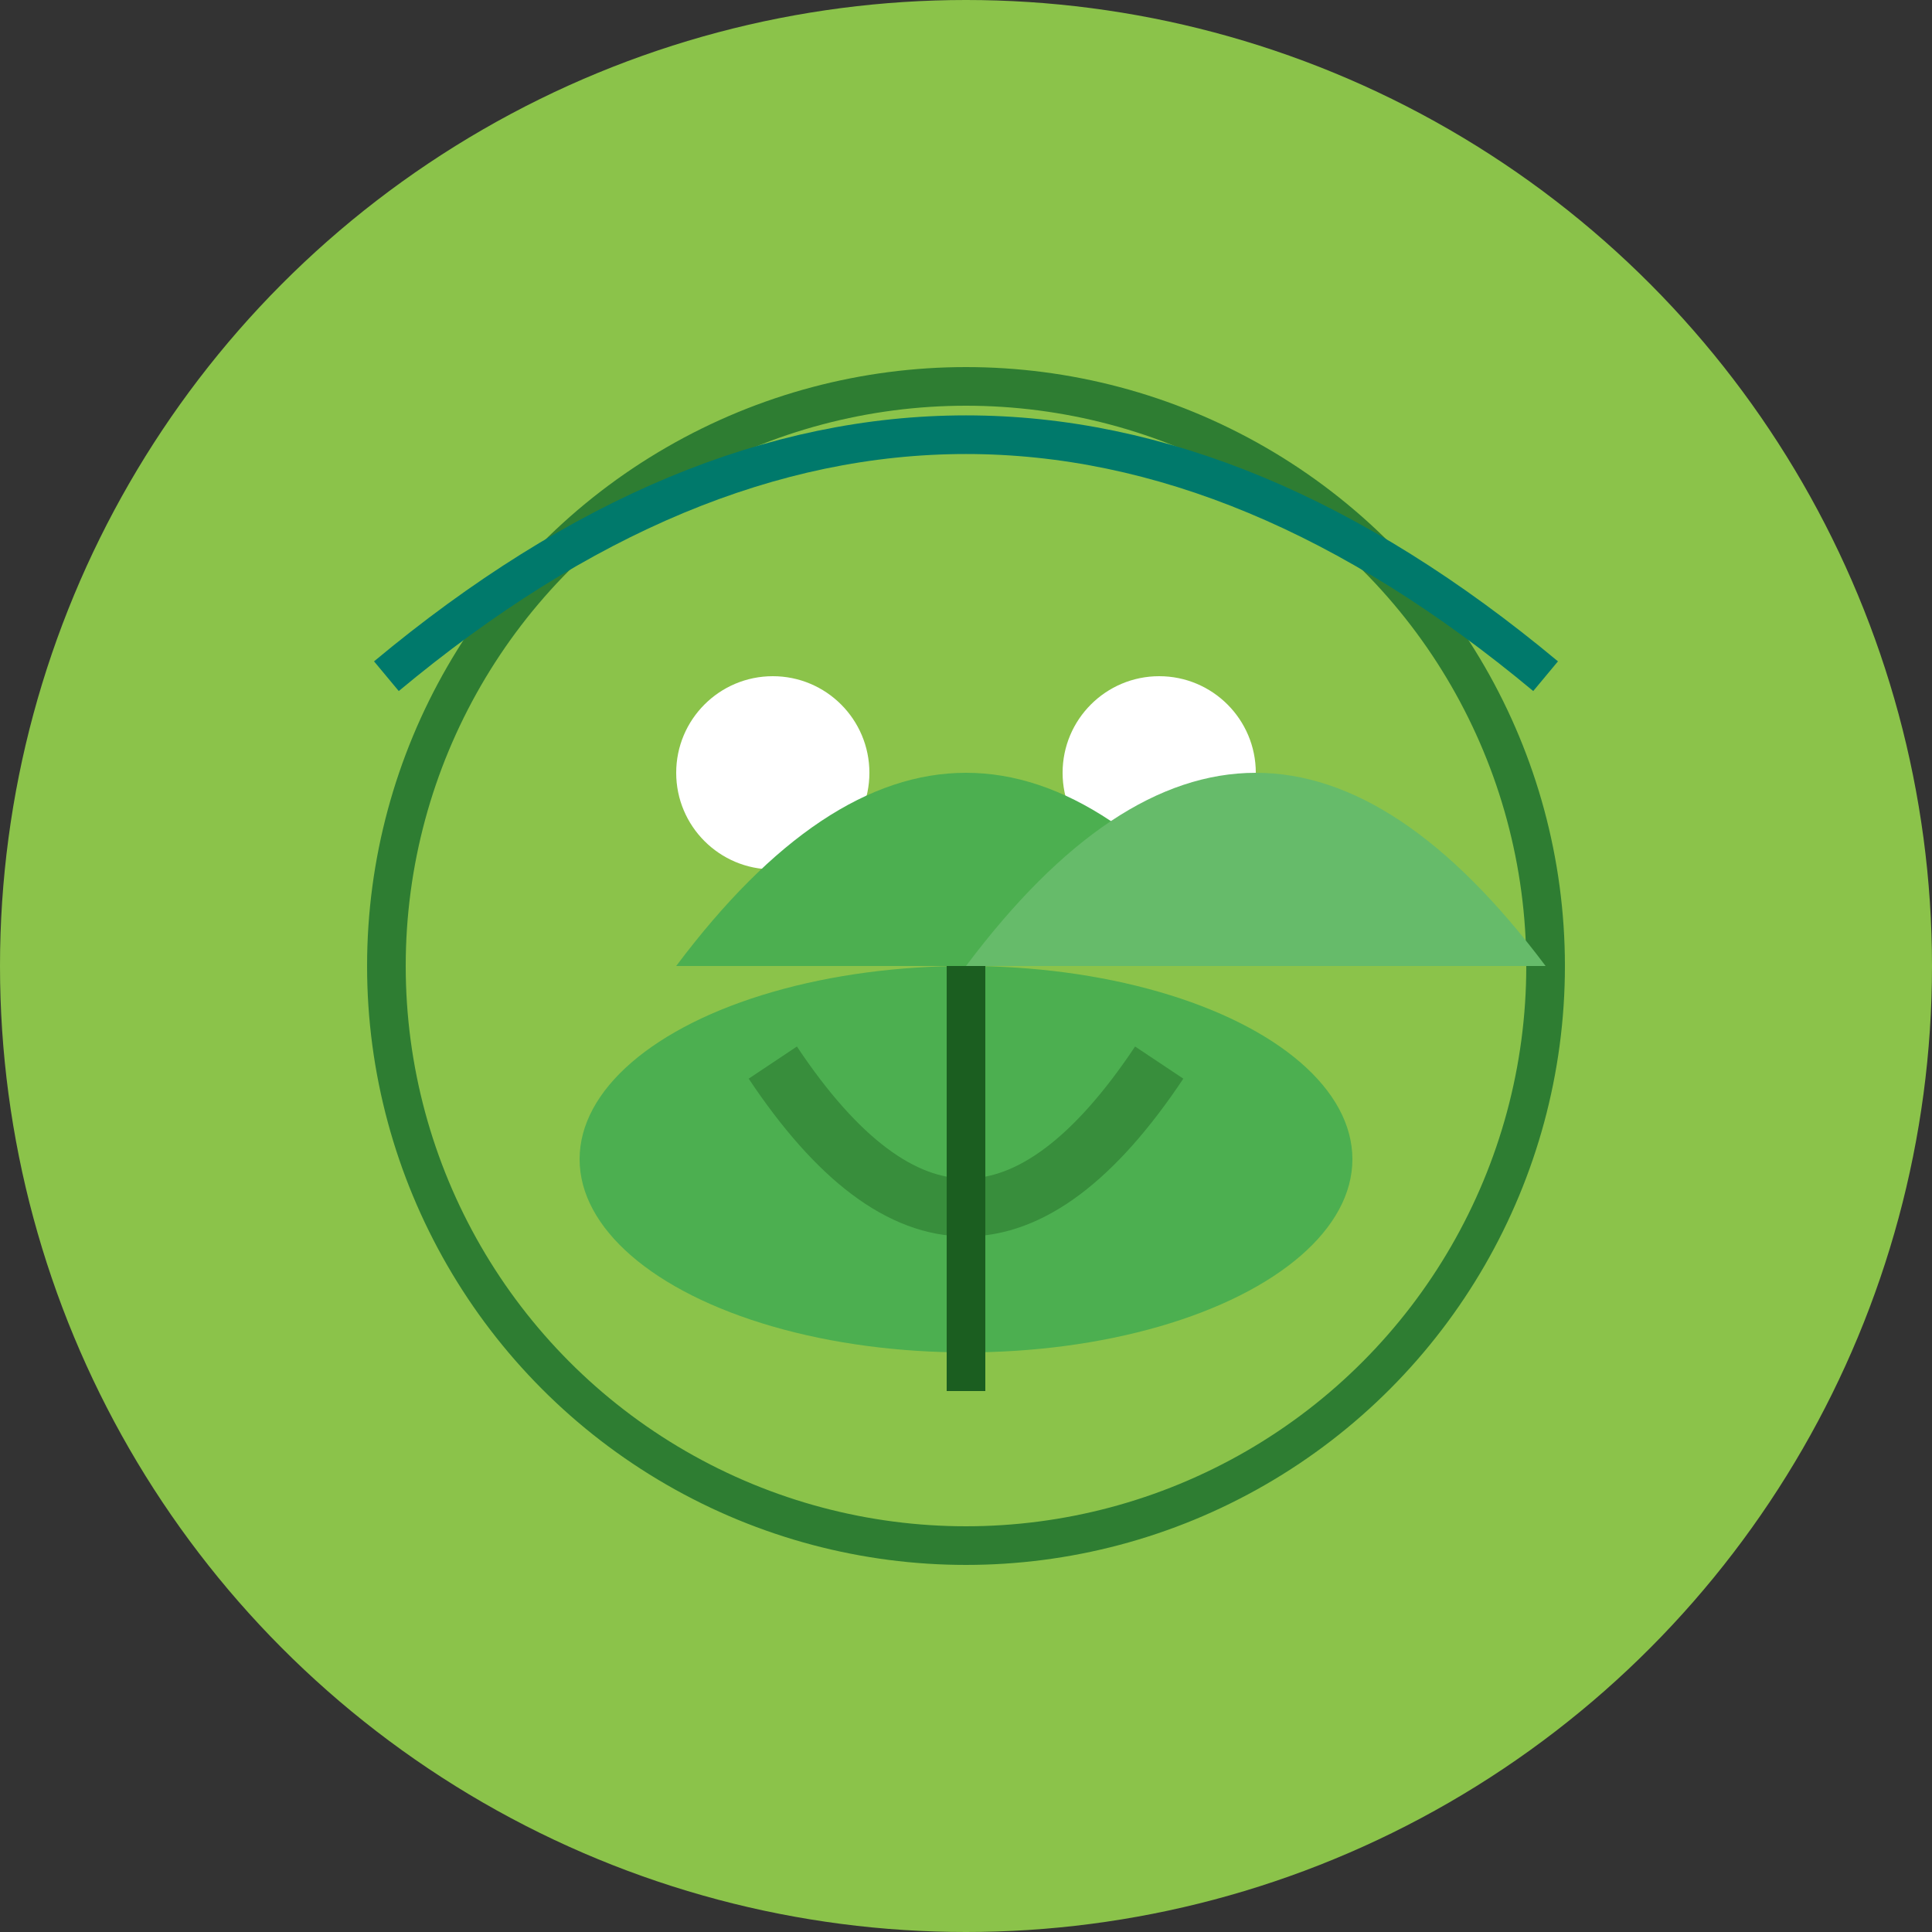
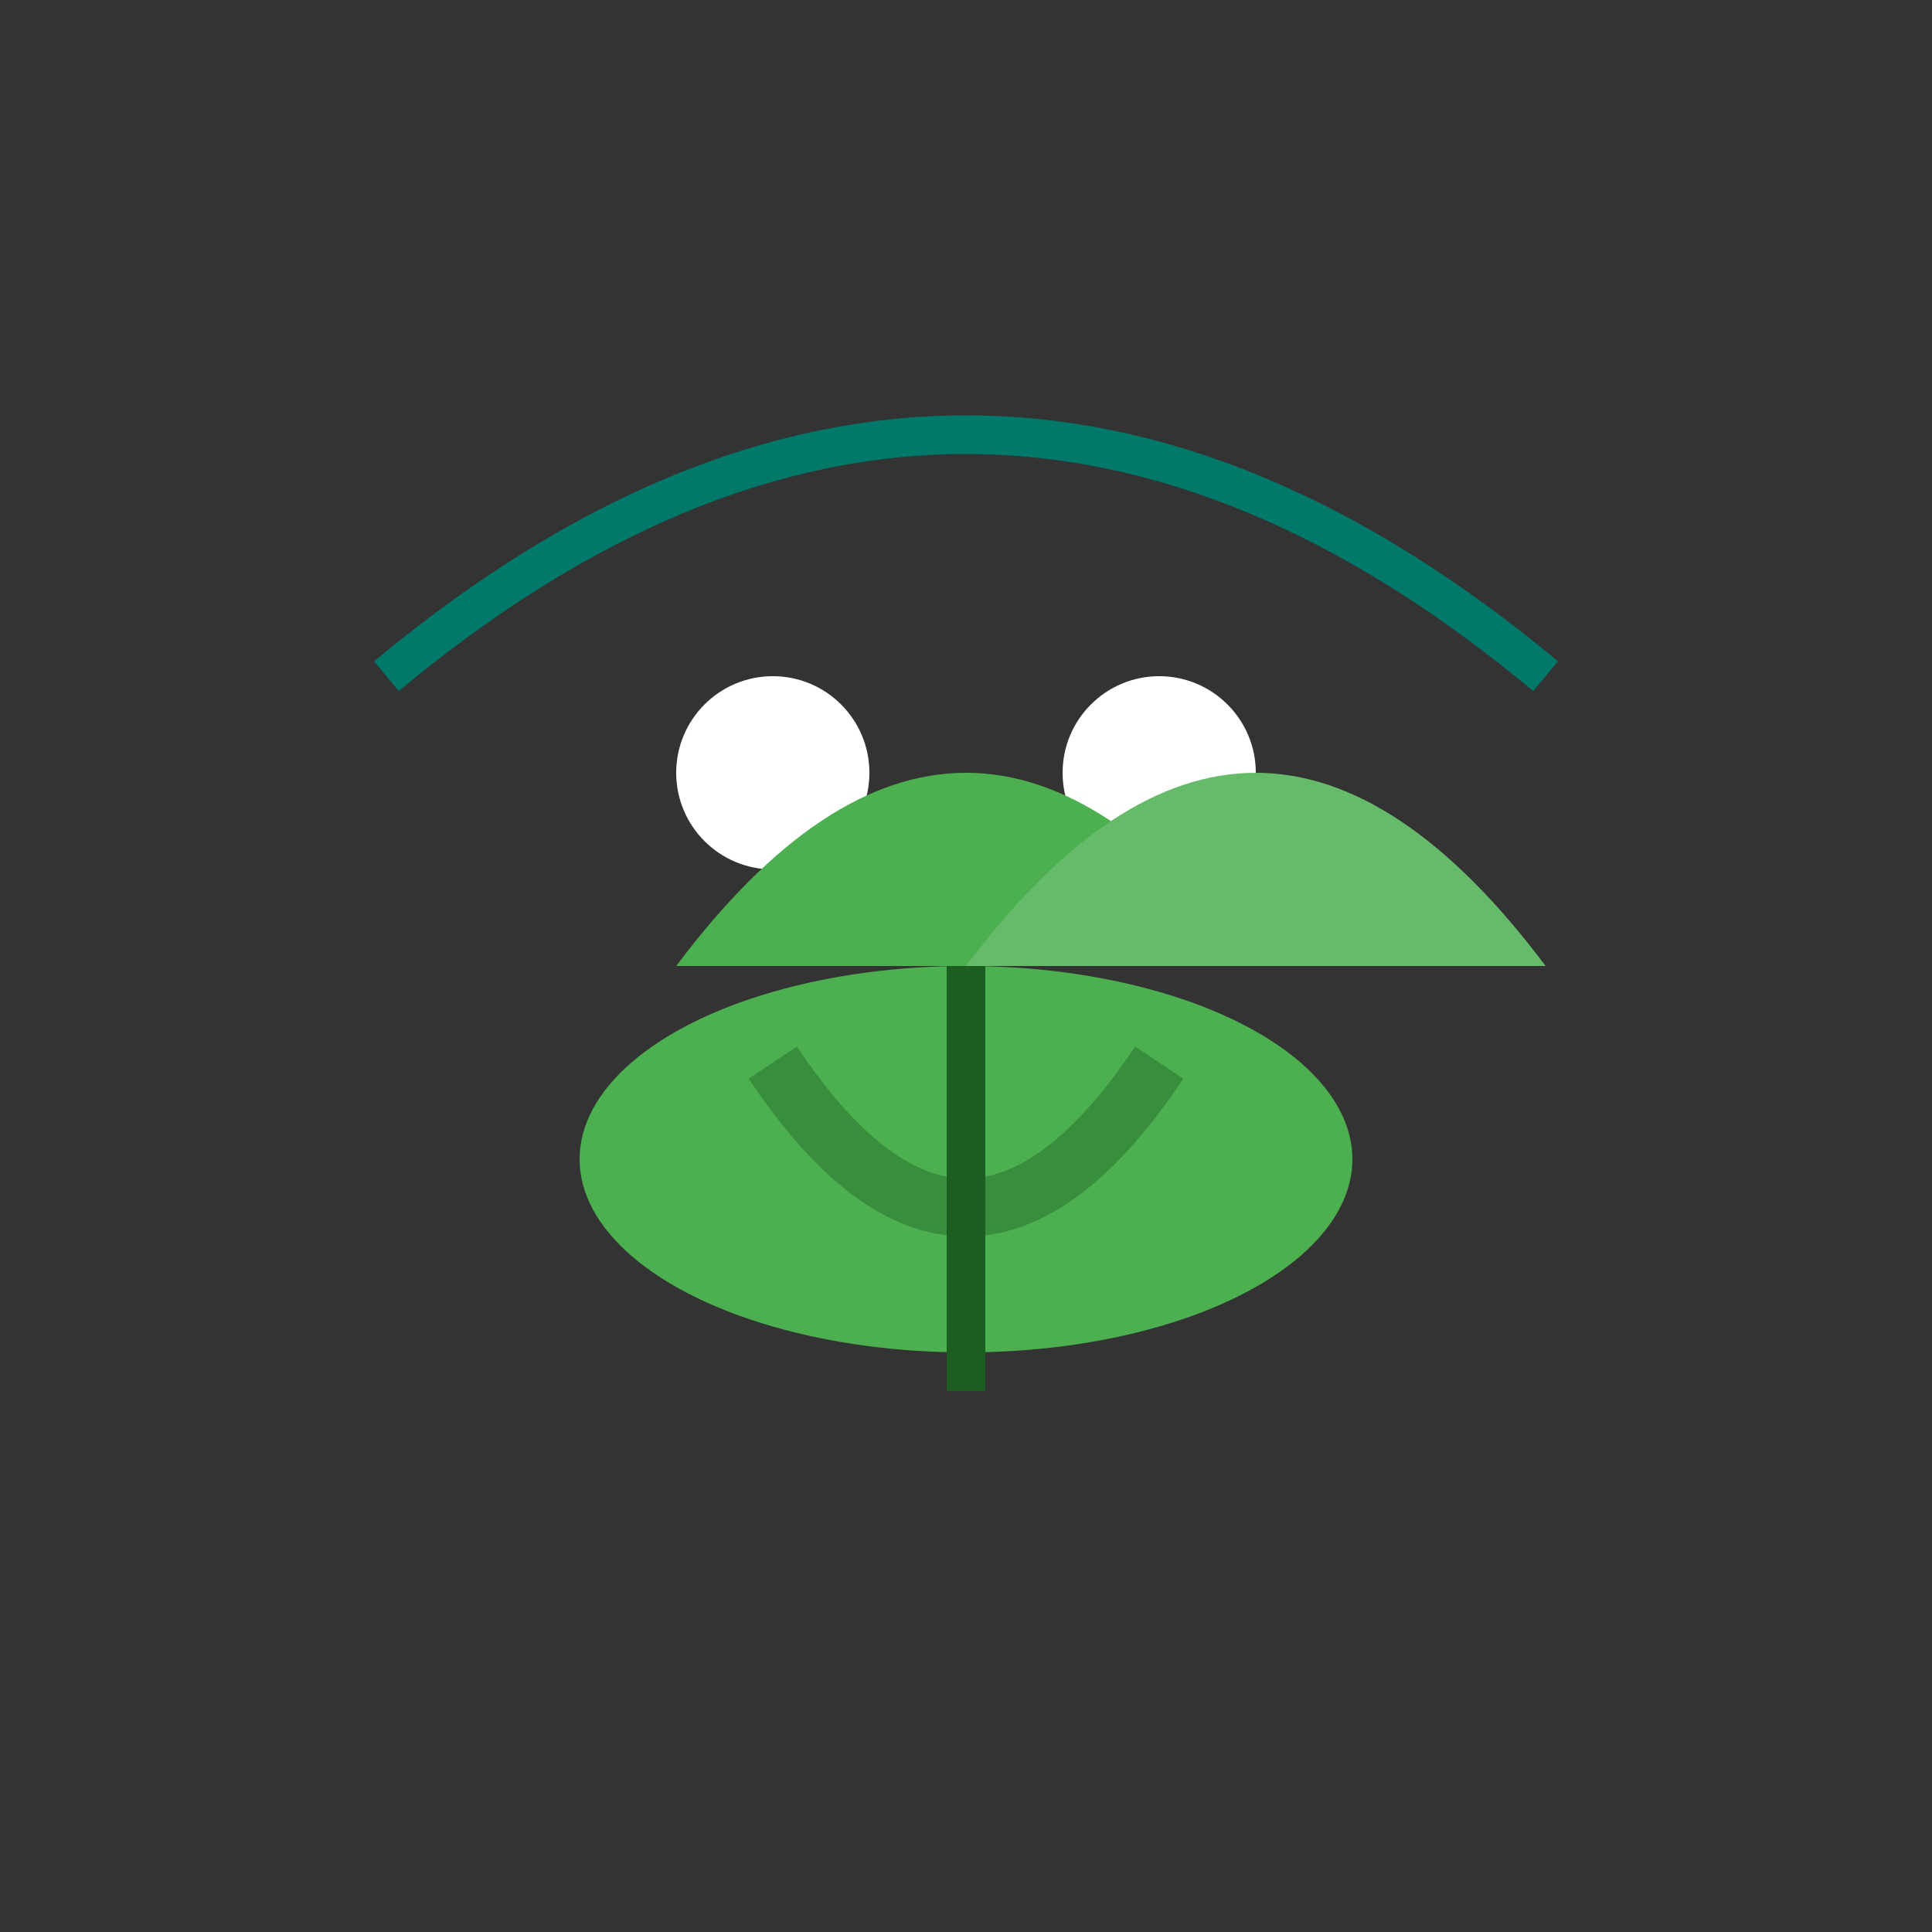
<svg xmlns="http://www.w3.org/2000/svg" width="200" height="200" viewBox="0 0 100 100">
  <rect x="0" y="0" width="100" height="100" fill="#333333" stroke="none" />
  <title>Eco Guardian</title>
  <desc>An eco-friendly froge standing proudly with a leaf emblem.</desc>
-   <circle cx="50" cy="50" r="50" fill="#8BC34A" />
  <ellipse cx="50" cy="60" rx="20" ry="10" fill="#4CAF50" />
  <circle cx="40" cy="40" r="5" fill="#ffffff" />
  <circle cx="60" cy="40" r="5" fill="#ffffff" />
  <path d="M40 55 Q50 70 60 55" stroke="#388E3C" stroke-width="3" fill="none" />
-   <circle cx="50" cy="50" r="30" fill="none" stroke="#2E7D32" stroke-width="2" />
  <path d="M50 50 L50 72" stroke="#1B5E20" stroke-width="2" />
  <path d="M35 50 Q50 30 65 50" fill="#4CAF50" />
  <path d="M50 50 Q65 30 80 50" fill="#66BB6A" />
  <path d="M20 35 Q50 10 80 35" stroke="#00796B" stroke-width="2" fill="none" />
</svg>